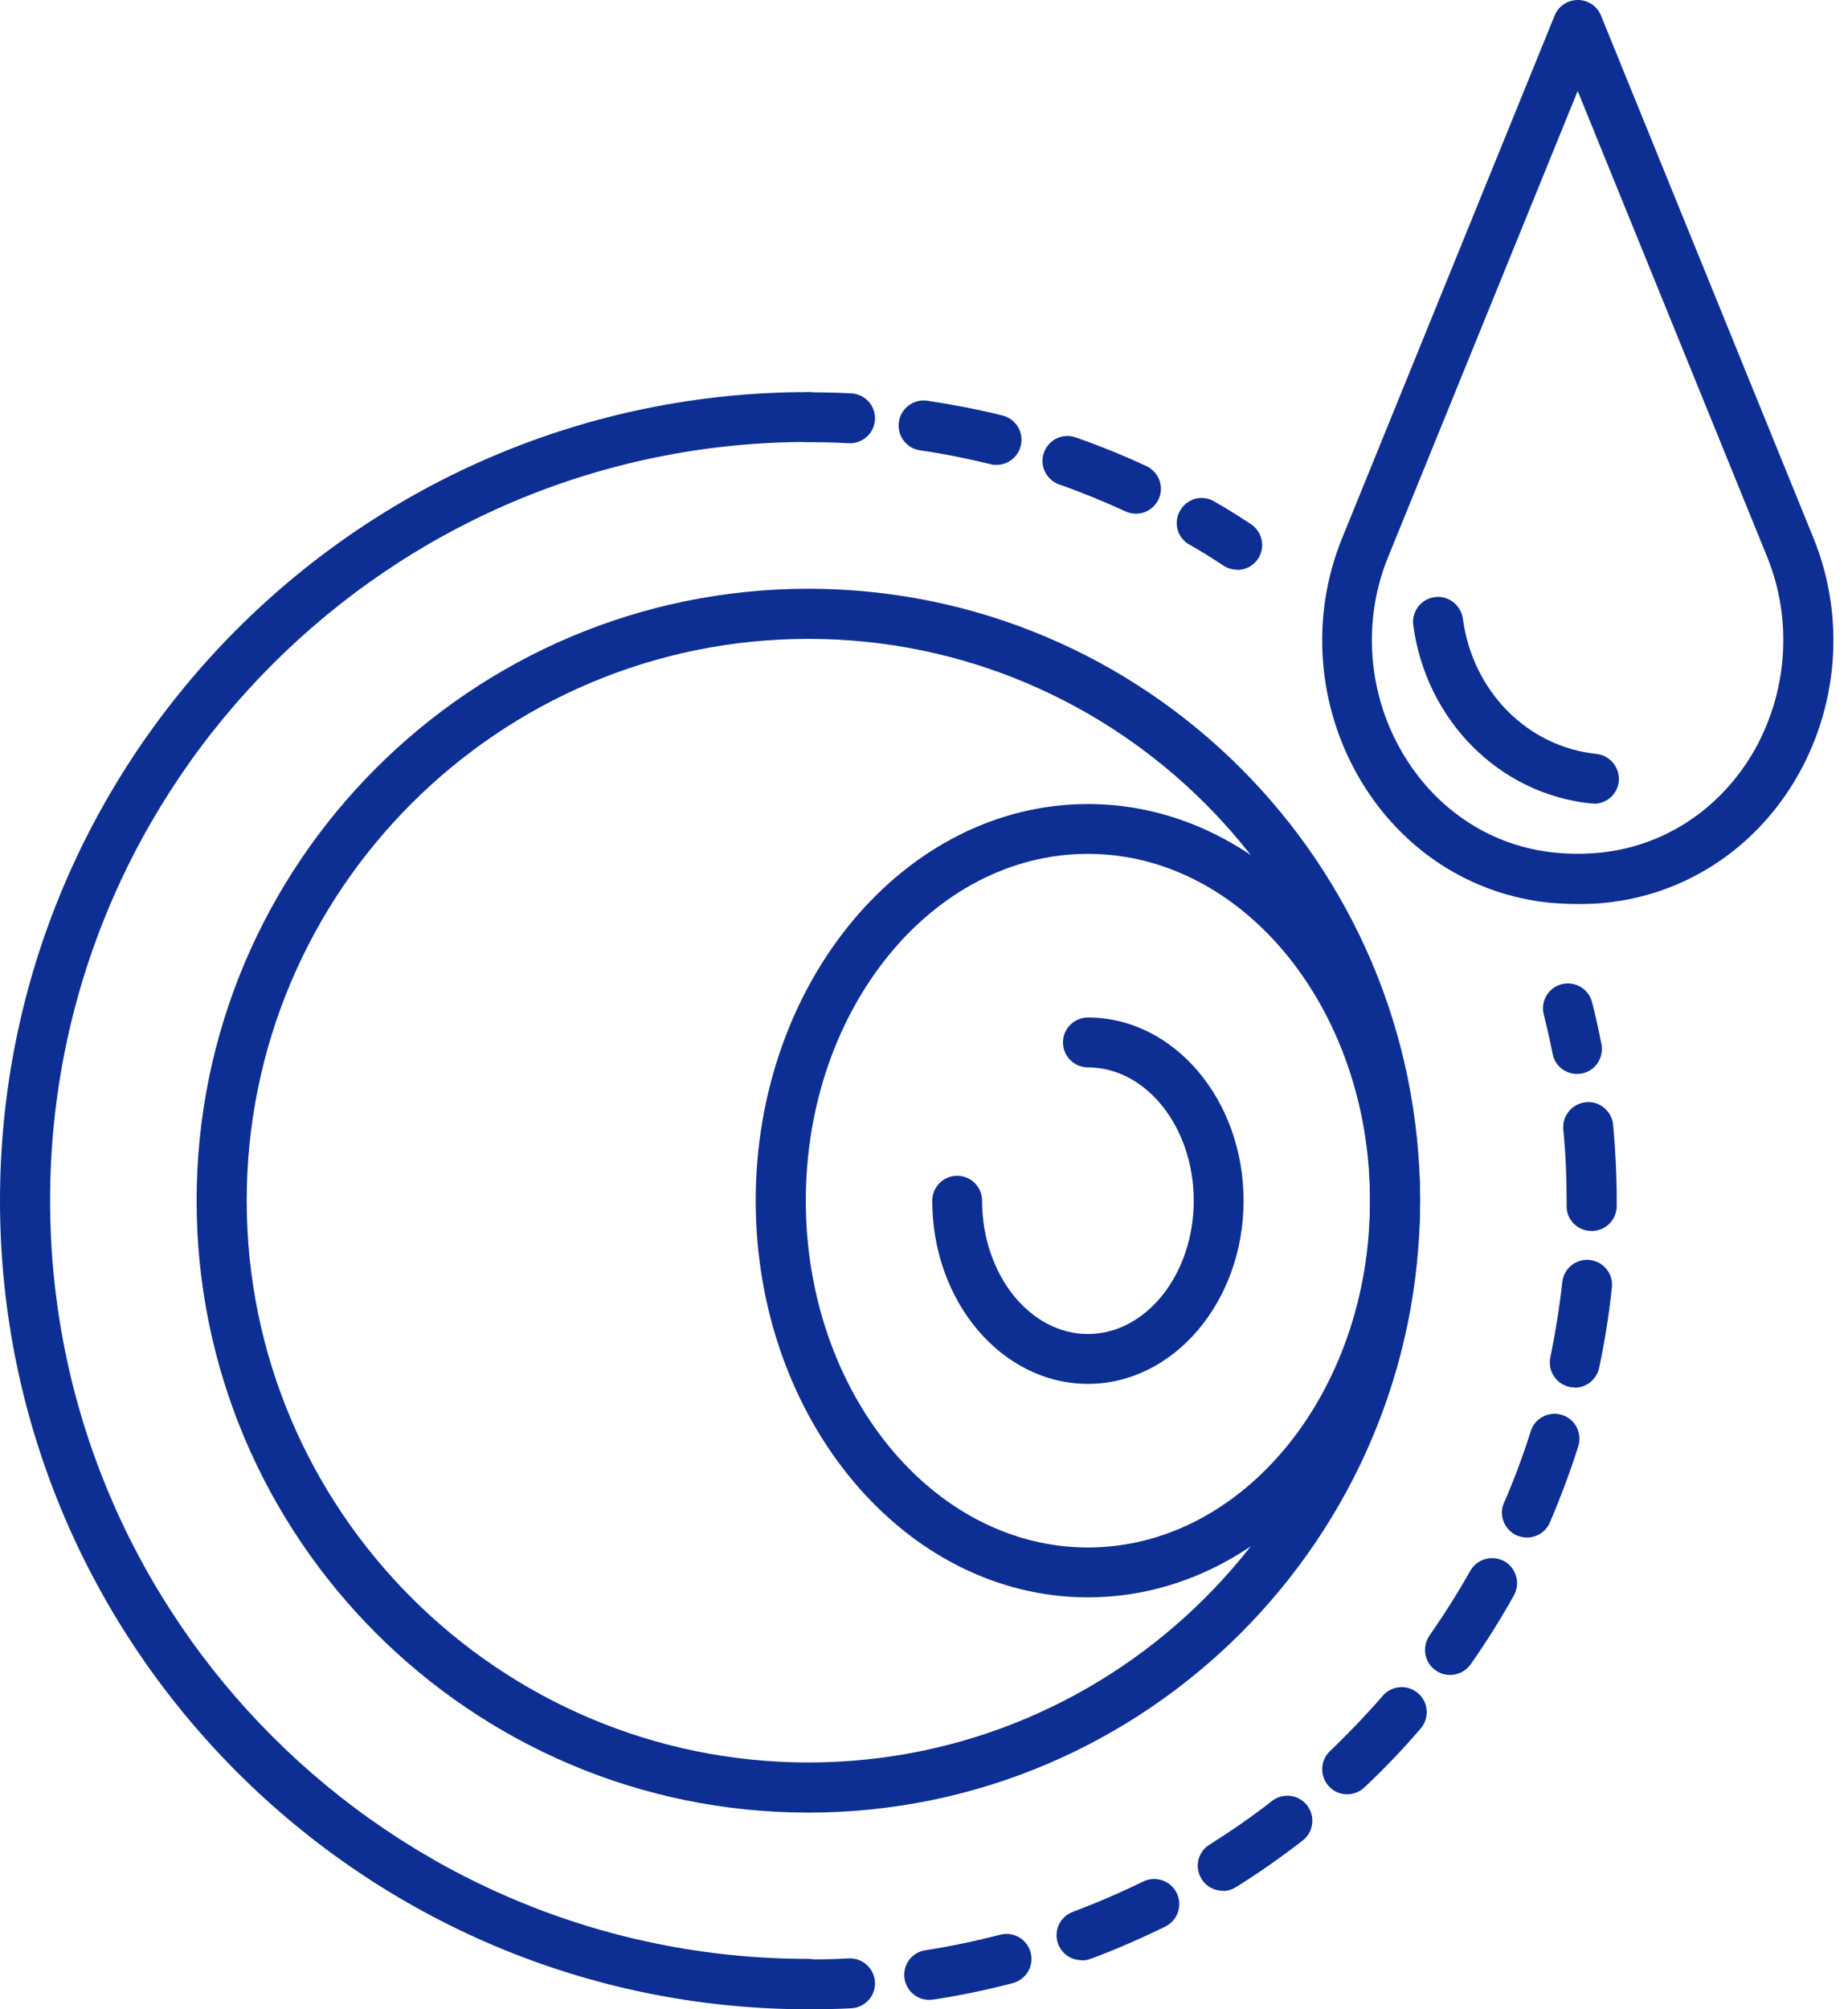
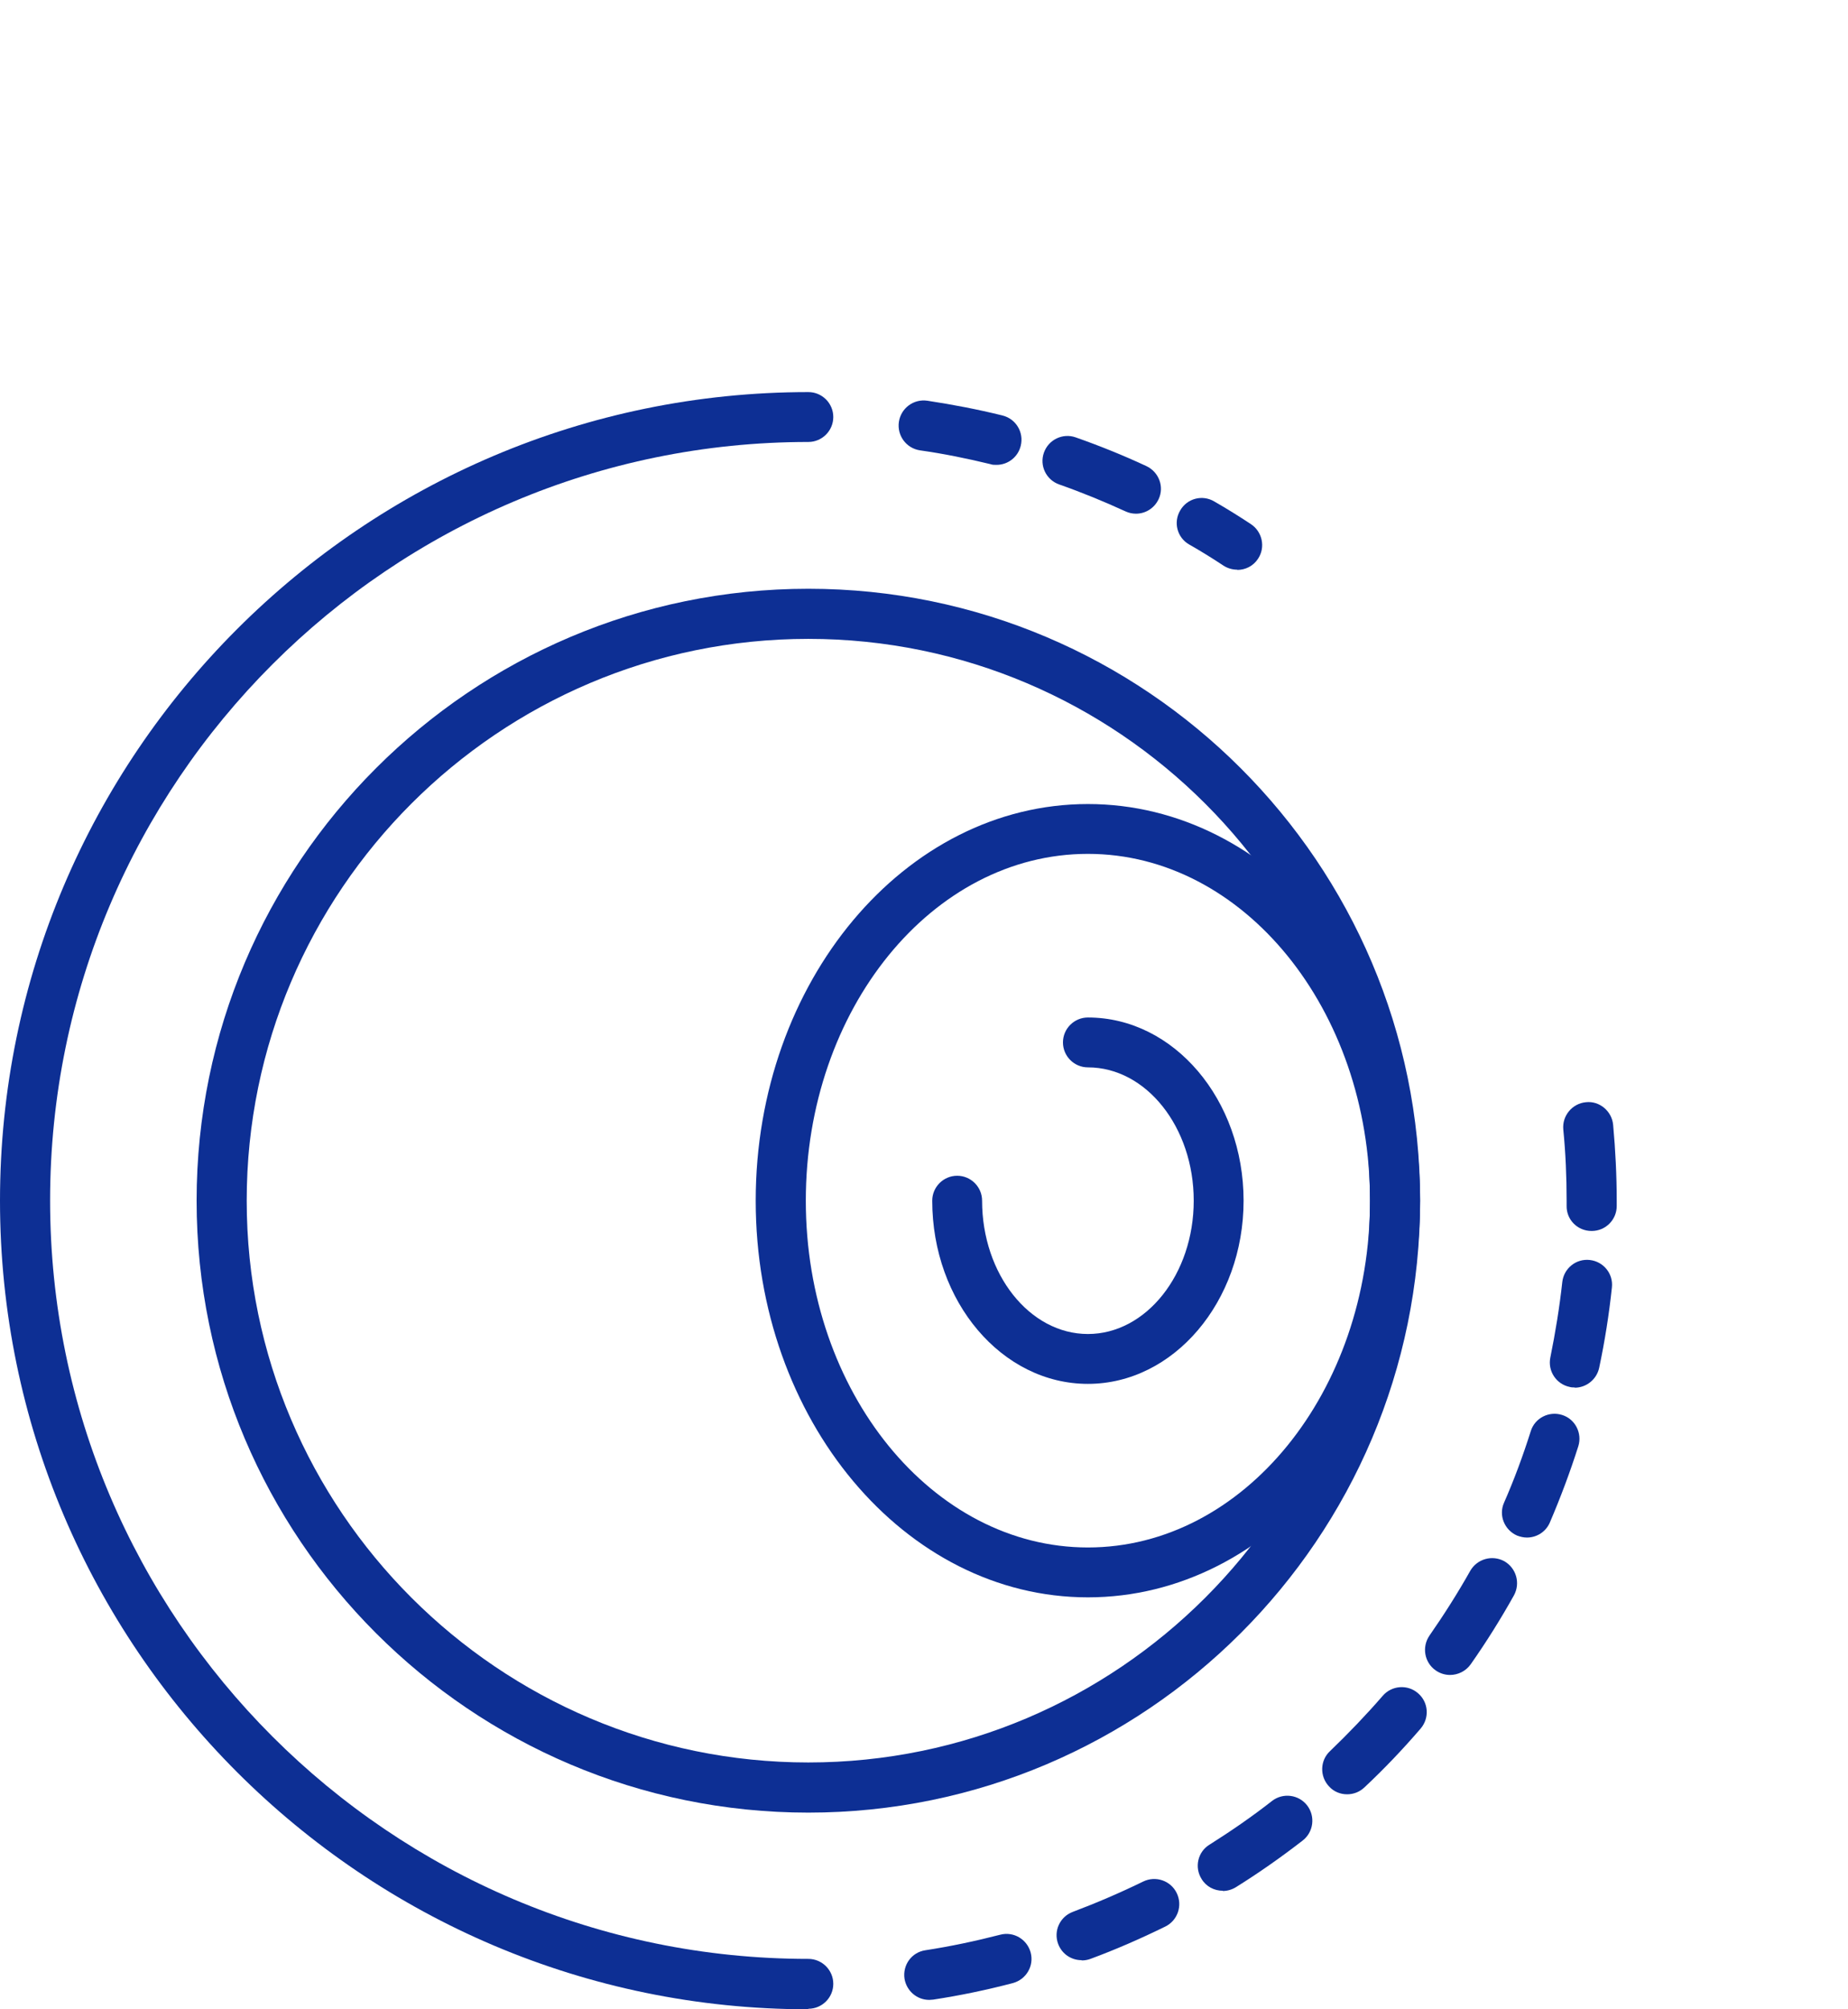
<svg xmlns="http://www.w3.org/2000/svg" width="46" height="50" viewBox="0 0 46 50" fill="none">
  <path d="M27.08 39.749C22.521 39.749 18.811 35.324 18.811 29.878C18.811 24.433 22.521 20.008 27.08 20.008C31.639 20.008 35.349 24.433 35.349 29.878C35.349 35.324 31.639 39.749 27.08 39.749ZM27.08 21.248C23.205 21.248 20.058 25.117 20.058 29.878C20.058 34.64 23.211 38.508 27.08 38.508C30.949 38.508 34.102 34.64 34.102 29.878C34.102 25.117 30.949 21.248 27.08 21.248Z" fill="#0D2F94" />
  <path d="M27.08 34.437C24.94 34.437 23.205 32.392 23.205 29.878C23.205 29.537 23.484 29.258 23.826 29.258C24.168 29.258 24.446 29.537 24.446 29.878C24.446 31.708 25.63 33.196 27.08 33.196C28.53 33.196 29.714 31.708 29.714 29.878C29.714 28.049 28.53 26.561 27.08 26.561C26.738 26.561 26.459 26.282 26.459 25.94C26.459 25.598 26.738 25.32 27.08 25.32C29.22 25.32 30.955 27.365 30.955 29.878C30.955 32.392 29.214 34.437 27.08 34.437Z" fill="#0D2F94" />
  <path d="M20.121 45.106C11.726 45.106 4.894 38.274 4.894 29.878C4.894 21.483 11.726 14.651 20.121 14.651C28.517 14.651 35.349 21.483 35.349 29.878C35.349 38.274 28.517 45.106 20.121 45.106ZM20.121 15.898C12.41 15.898 6.141 22.173 6.141 29.878C6.141 37.584 12.416 43.858 20.121 43.858C27.827 43.858 34.101 37.584 34.101 29.878C34.101 22.173 27.827 15.898 20.121 15.898Z" fill="#0D2F94" />
  <path d="M20.122 50C9.029 50 0 40.971 0 29.878C0 18.786 9.022 9.757 20.122 9.757C20.463 9.757 20.742 10.035 20.742 10.377C20.742 10.719 20.463 10.998 20.122 10.998C9.713 10.998 1.247 19.463 1.247 29.872C1.247 40.281 9.713 48.746 20.122 48.746C20.463 48.746 20.742 49.025 20.742 49.367C20.742 49.709 20.463 49.987 20.122 49.987V50Z" fill="#0D2F94" />
-   <path d="M39.255 26.725C38.964 26.725 38.705 26.523 38.648 26.225C38.584 25.896 38.508 25.567 38.426 25.244C38.344 24.908 38.546 24.573 38.876 24.49C39.211 24.408 39.547 24.611 39.629 24.94C39.718 25.282 39.794 25.636 39.863 25.985C39.927 26.32 39.711 26.649 39.376 26.713C39.338 26.719 39.294 26.725 39.255 26.725Z" fill="#0D2F94" />
  <path d="M23.129 49.766C22.825 49.766 22.566 49.544 22.515 49.24C22.464 48.898 22.692 48.582 23.034 48.531C23.654 48.436 24.281 48.303 24.895 48.145C25.231 48.056 25.567 48.259 25.655 48.588C25.744 48.924 25.541 49.259 25.212 49.348C24.56 49.519 23.895 49.658 23.23 49.759C23.199 49.759 23.167 49.766 23.135 49.766H23.129ZM26.922 48.778C26.668 48.778 26.434 48.626 26.339 48.373C26.219 48.05 26.383 47.695 26.706 47.575C27.295 47.353 27.884 47.1 28.454 46.822C28.764 46.67 29.138 46.796 29.29 47.106C29.442 47.417 29.315 47.79 29.005 47.942C28.397 48.24 27.776 48.512 27.143 48.746C27.073 48.772 26.998 48.784 26.928 48.784L26.922 48.778ZM30.436 47.05C30.227 47.05 30.024 46.948 29.91 46.758C29.726 46.467 29.815 46.081 30.106 45.904C30.638 45.568 31.164 45.207 31.664 44.815C31.936 44.605 32.329 44.656 32.538 44.928C32.747 45.201 32.696 45.593 32.424 45.802C31.892 46.214 31.335 46.606 30.765 46.961C30.663 47.024 30.549 47.056 30.436 47.056V47.05ZM33.532 44.65C33.367 44.65 33.202 44.587 33.082 44.454C32.848 44.207 32.854 43.808 33.108 43.574C33.563 43.137 34.007 42.674 34.418 42.2C34.64 41.94 35.039 41.908 35.298 42.136C35.558 42.358 35.589 42.75 35.361 43.016C34.925 43.523 34.456 44.017 33.962 44.479C33.842 44.593 33.69 44.65 33.532 44.65ZM36.09 41.68C35.969 41.68 35.843 41.642 35.735 41.566C35.456 41.37 35.387 40.984 35.583 40.699C35.944 40.18 36.286 39.642 36.596 39.091C36.767 38.793 37.141 38.686 37.445 38.85C37.742 39.021 37.85 39.395 37.685 39.699C37.356 40.288 36.995 40.864 36.609 41.414C36.489 41.585 36.292 41.68 36.096 41.68H36.09ZM38.008 38.261C37.926 38.261 37.843 38.242 37.761 38.211C37.445 38.071 37.299 37.704 37.438 37.394C37.691 36.818 37.913 36.216 38.103 35.615C38.204 35.285 38.559 35.108 38.882 35.21C39.211 35.311 39.388 35.665 39.287 35.988C39.084 36.628 38.844 37.267 38.578 37.888C38.477 38.122 38.249 38.261 38.008 38.261ZM39.198 34.526C39.154 34.526 39.116 34.526 39.072 34.513C38.736 34.444 38.521 34.114 38.591 33.779C38.717 33.158 38.819 32.531 38.888 31.904C38.926 31.563 39.23 31.316 39.572 31.354C39.914 31.392 40.161 31.696 40.123 32.038C40.053 32.702 39.946 33.38 39.806 34.038C39.743 34.33 39.483 34.532 39.198 34.532V34.526ZM39.616 30.632C39.268 30.632 38.989 30.353 38.996 30.005V29.878C38.996 29.29 38.971 28.688 38.913 28.106C38.882 27.764 39.135 27.46 39.477 27.428C39.813 27.39 40.123 27.65 40.154 27.992C40.211 28.618 40.243 29.252 40.243 29.885V30.011C40.243 30.353 39.965 30.632 39.623 30.632H39.616Z" fill="#0D2F94" />
-   <path d="M20.122 50C19.78 50 19.501 49.721 19.501 49.38C19.501 49.038 19.78 48.759 20.122 48.759C20.463 48.759 20.793 48.753 21.128 48.734C21.464 48.715 21.761 48.981 21.78 49.323C21.799 49.664 21.533 49.956 21.192 49.975C20.837 49.994 20.476 50 20.122 50Z" fill="#0D2F94" />
-   <path d="M21.16 11.03C21.16 11.03 21.134 11.03 21.128 11.03C20.799 11.011 20.463 11.004 20.122 11.004C19.78 11.004 19.501 10.726 19.501 10.384C19.501 10.042 19.78 9.763 20.122 9.763C20.463 9.763 20.843 9.77 21.192 9.789C21.533 9.807 21.799 10.099 21.78 10.441C21.761 10.77 21.489 11.03 21.16 11.03Z" fill="#0D2F94" />
  <path d="M28.276 12.783C28.188 12.783 28.099 12.764 28.017 12.726C27.479 12.479 26.922 12.251 26.364 12.055C26.041 11.941 25.87 11.587 25.985 11.264C26.099 10.941 26.453 10.77 26.776 10.884C27.371 11.093 27.966 11.333 28.536 11.599C28.846 11.745 28.986 12.112 28.84 12.422C28.732 12.65 28.511 12.783 28.276 12.783ZM24.8 11.568C24.75 11.568 24.699 11.568 24.649 11.549C24.072 11.409 23.484 11.289 22.901 11.207C22.559 11.156 22.325 10.839 22.375 10.498C22.426 10.156 22.743 9.921 23.085 9.972C23.712 10.067 24.338 10.187 24.953 10.339C25.288 10.422 25.491 10.757 25.408 11.093C25.339 11.378 25.085 11.568 24.807 11.568H24.8Z" fill="#0D2F94" />
  <path d="M30.796 14.176C30.682 14.176 30.562 14.145 30.454 14.075C30.176 13.891 29.891 13.714 29.6 13.549C29.302 13.378 29.201 12.998 29.378 12.701C29.549 12.403 29.929 12.302 30.226 12.479C30.537 12.657 30.841 12.847 31.138 13.043C31.423 13.233 31.505 13.619 31.315 13.904C31.195 14.088 30.999 14.182 30.796 14.182V14.176Z" fill="#0D2F94" />
-   <path d="M39.268 22.496C39.034 22.496 38.806 22.483 38.578 22.464C36.628 22.268 34.918 21.166 33.88 19.438C32.785 17.614 32.607 15.36 33.405 13.398L38.698 0.386C38.793 0.152 39.021 0 39.275 0C39.528 0 39.756 0.152 39.851 0.386L45.144 13.398C45.941 15.36 45.764 17.614 44.669 19.438C43.63 21.16 41.921 22.262 39.971 22.464C39.743 22.49 39.515 22.496 39.281 22.496H39.268ZM39.268 2.273L34.551 13.866C33.899 15.462 34.045 17.304 34.944 18.792C35.779 20.178 37.147 21.065 38.705 21.217C39.072 21.255 39.464 21.255 39.838 21.217C41.395 21.059 42.763 20.172 43.599 18.792C44.492 17.304 44.637 15.462 43.991 13.866L39.275 2.273H39.268Z" fill="#0D2F94" />
-   <path d="M39.673 19.995C39.673 19.995 39.629 19.995 39.61 19.995C37.325 19.761 35.501 17.937 35.178 15.557C35.134 15.215 35.374 14.904 35.71 14.86C36.052 14.809 36.362 15.056 36.413 15.392C36.653 17.203 38.021 18.583 39.737 18.76C40.079 18.798 40.326 19.102 40.294 19.444C40.262 19.767 39.99 20.001 39.673 20.001V19.995Z" fill="#0D2F94" />
</svg>